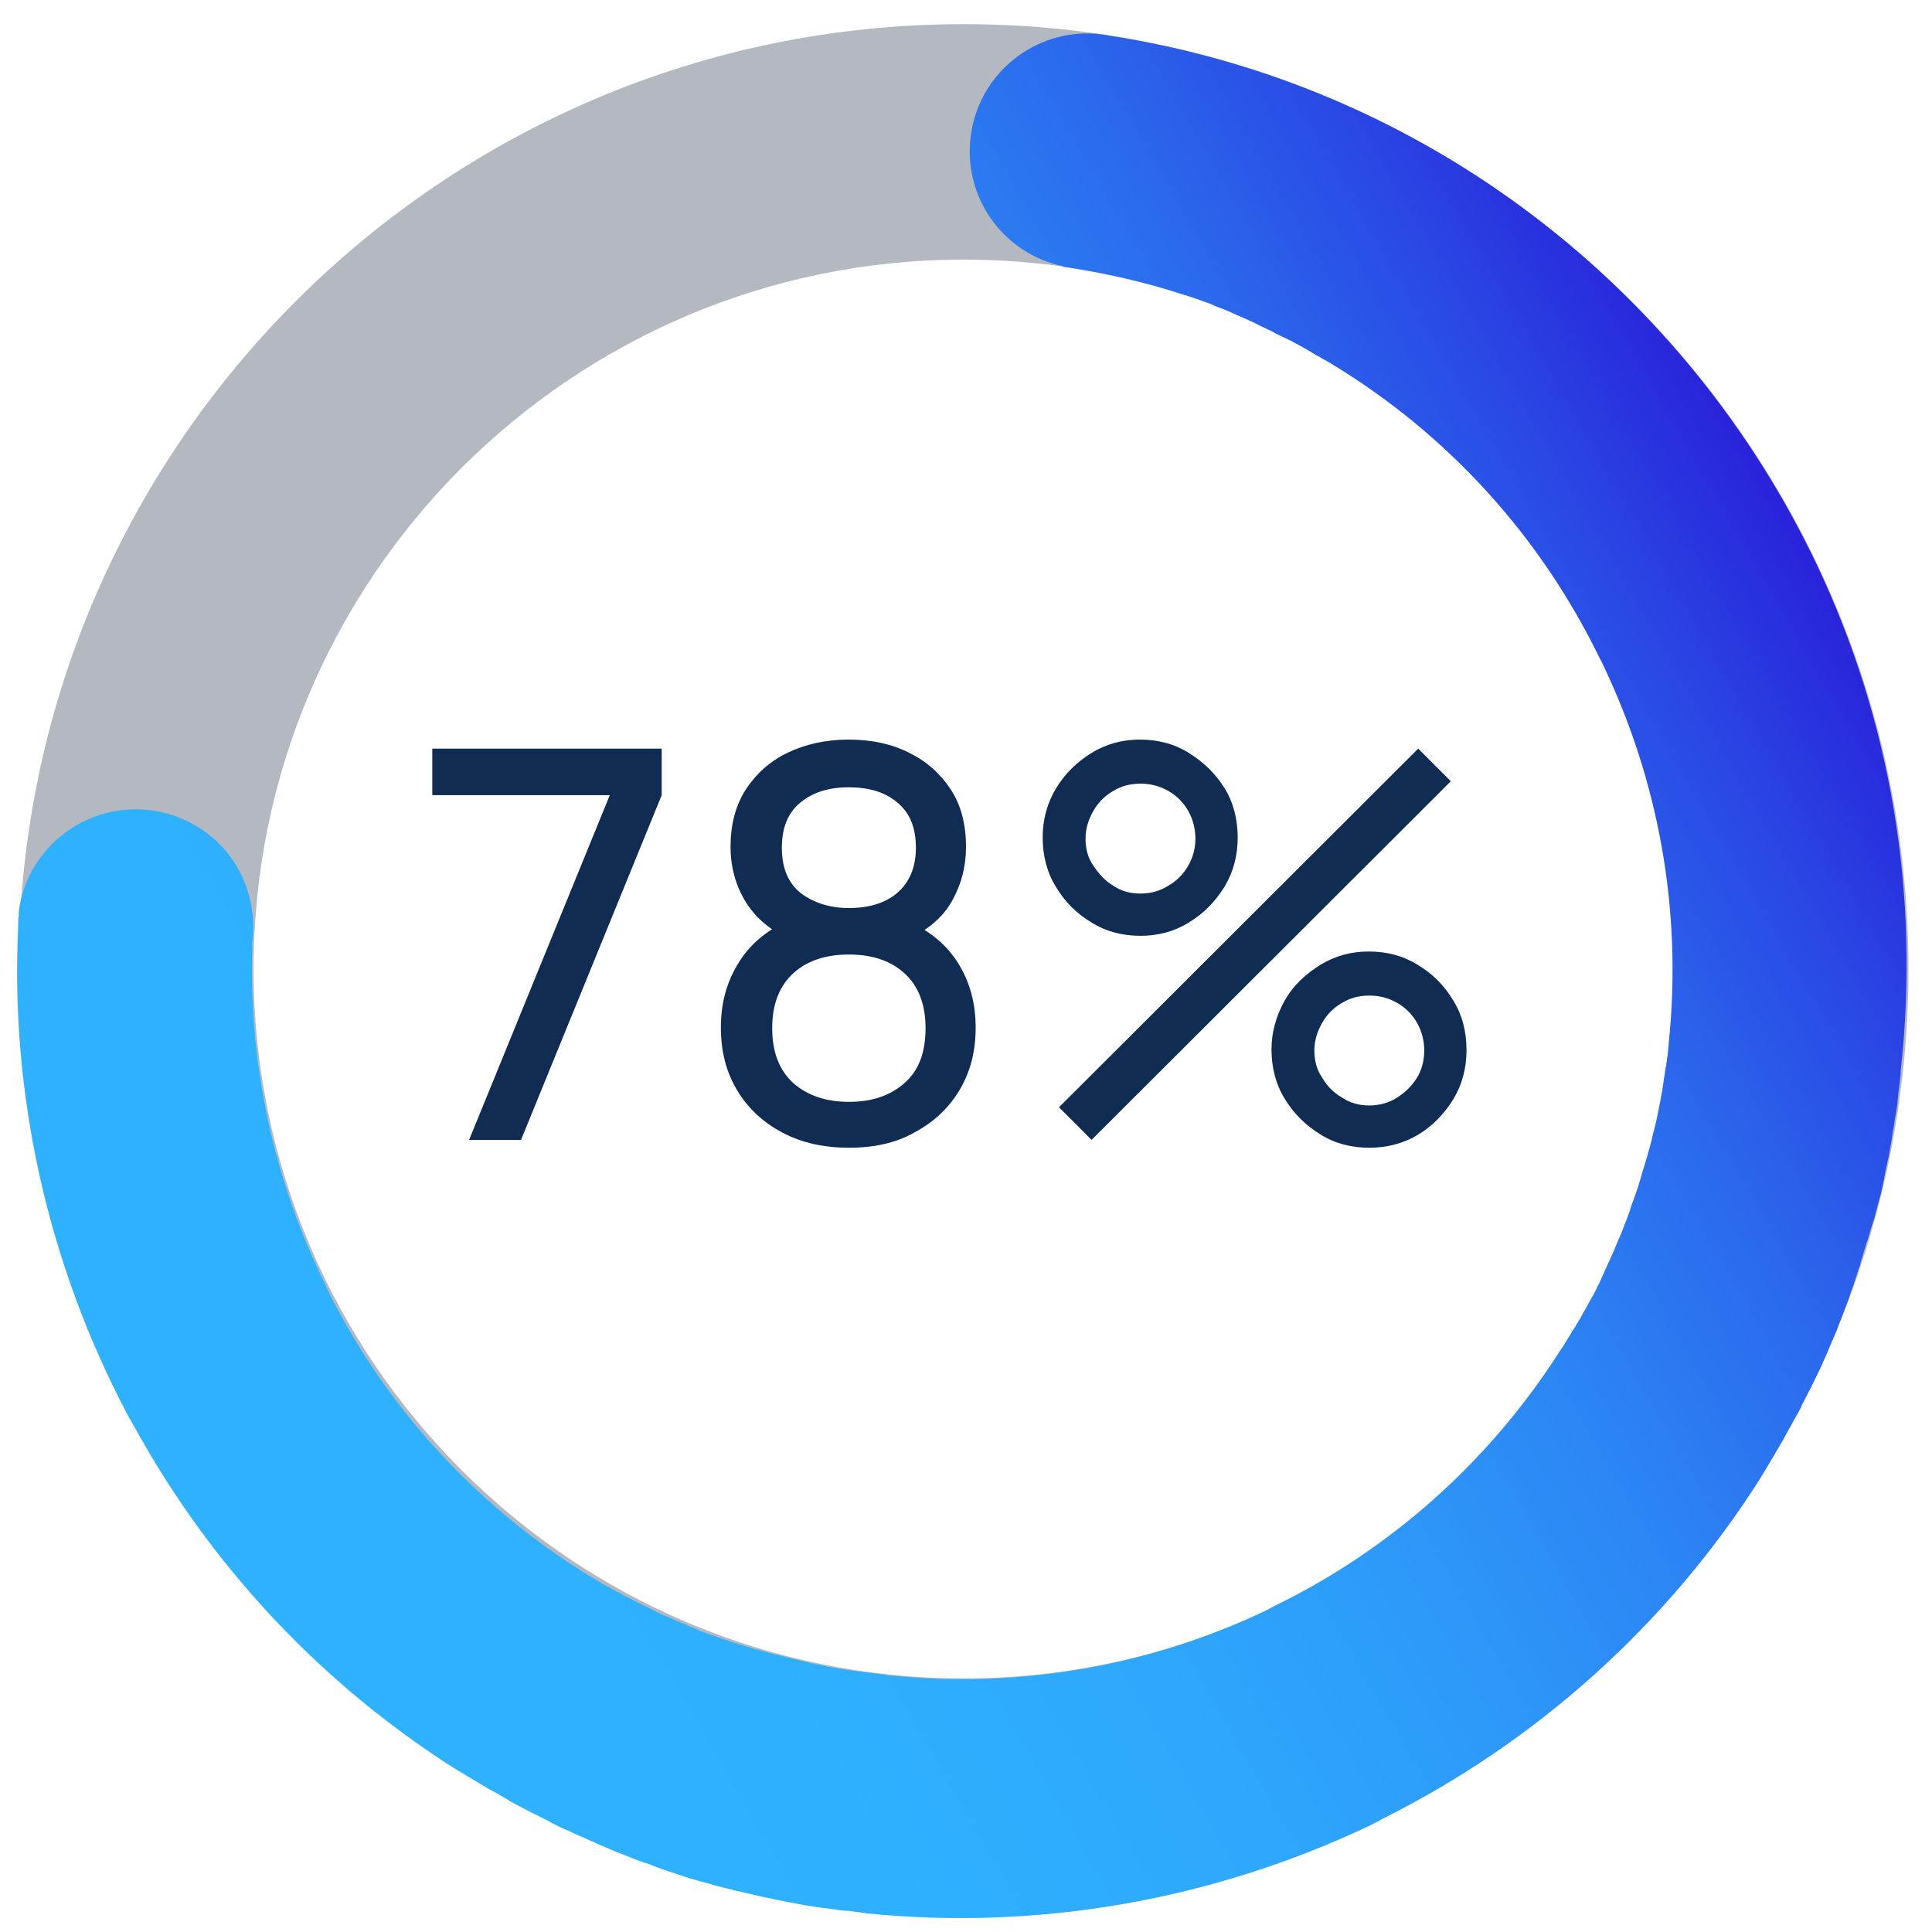
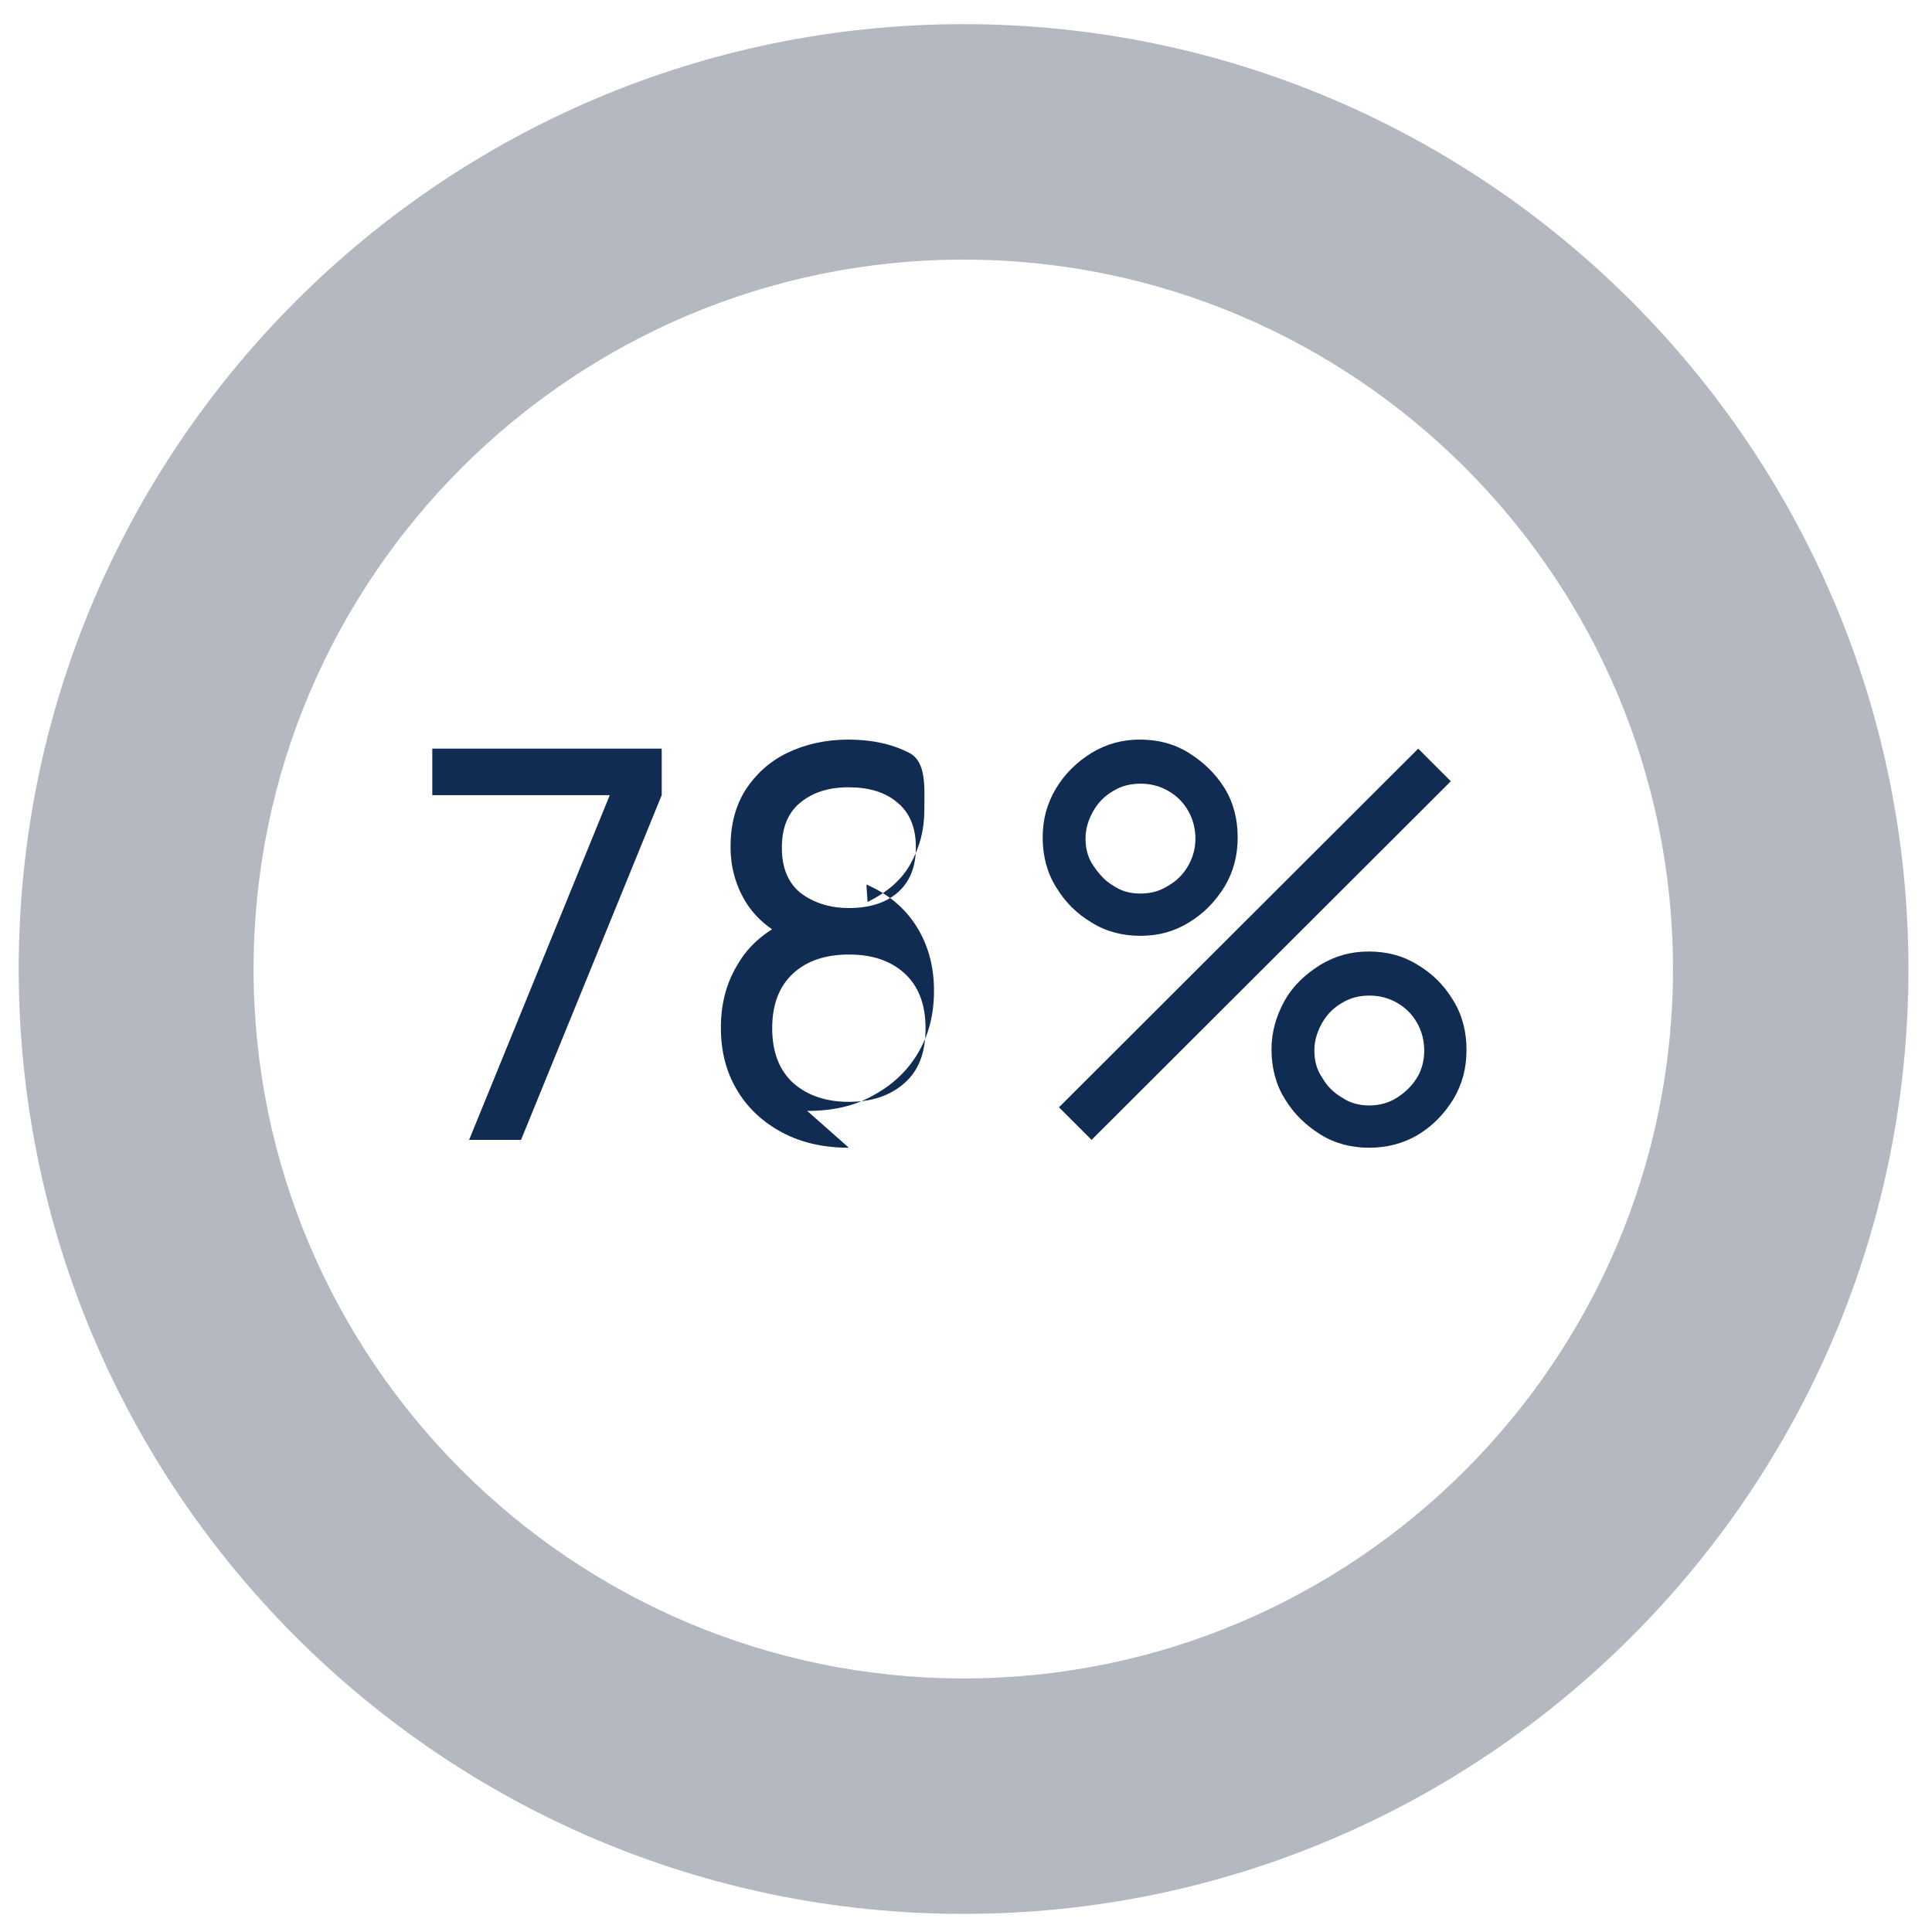
<svg xmlns="http://www.w3.org/2000/svg" viewBox="0 0 320 320">
  <linearGradient id="a" gradientUnits="userSpaceOnUse" x1="302.517" x2="17.008" y1="95.266" y2="260.104">
    <stop offset="0" stop-color="#2922db" />
    <stop offset=".004" stop-color="#2924db" />
    <stop offset=".101" stop-color="#2a4ae5" />
    <stop offset=".203" stop-color="#2b6aed" />
    <stop offset=".315" stop-color="#2c85f4" />
    <stop offset=".436" stop-color="#2d99f9" />
    <stop offset=".572" stop-color="#2ea8fc" />
    <stop offset=".736" stop-color="#2eb0fe" />
    <stop offset="1" stop-color="#2eb3ff" />
  </linearGradient>
  <path d="m159.6 317c-86.3 0-156.5-70.2-156.5-156.5s70.2-156.5 156.5-156.5 156.5 70.2 156.5 156.5-70.2 156.5-156.5 156.5zm0-274c-64.8 0-117.6 52.7-117.6 117.5s52.8 117.5 117.6 117.5 117.5-52.7 117.5-117.5-52.7-117.5-117.5-117.5z" fill="#b4b8c1" />
-   <path d="m300.9 93.5c-21.5-45.2-64.3-79.4-117.2-87.6-.2 0-.3-.1-.5-.1-.3 0-.5-.1-.8-.1h-.1c-.2 0-.4-.1-.6-.1h-.1c-10.2-.8-19.4 6.5-20.8 16.8-1.4 10.2 5.3 19.6 15.3 21.7v.1h.1c6.7 1 13.5 2.5 20.1 4.7h.1c.8.3 1.6.5 2.4.8.2.1.3.1.5.2.7.2 1.4.5 2 .8.3.1.5.2.8.3.6.2 1.1.4 1.7.7.4.2.7.3 1.1.5.5.2.9.4 1.4.6.4.2.9.4 1.3.6s.8.4 1.2.6c.5.2 1 .5 1.5.7.4.2.8.4 1.1.6.5.2 1 .5 1.5.7.4.2.8.4 1.2.6s.9.5 1.3.7c.5.3.9.5 1.4.8.3.2.7.4 1 .6s.6.3.9.5.6.4.9.5c.2.1.3.2.5.3 20 12 35.1 29.1 44.7 48.7.1.2.2.4.3.6.2.3.3.6.5 1 9 18.9 13.1 40.3 10.8 62.4v.3c-.1.6-.1 1.3-.2 1.9-.1.4-.1.9-.2 1.3 0 .2 0 .3-.1.5 0 .2-.1.5-.1.7-.1.7-.2 1.3-.3 2 0 .2-.1.5-.1.7-.1.8-.3 1.5-.4 2.3 0 .2-.1.3-.1.5-.2.8-.3 1.6-.5 2.4 0 .2-.1.3-.1.5-.2.8-.4 1.6-.6 2.4 0 .2-.1.4-.1.5-.2.7-.4 1.5-.6 2.2-.1.2-.1.5-.2.7-.2.7-.4 1.3-.6 2-.1.3-.2.6-.3 1-.2.6-.3 1.1-.5 1.7-.1.4-.3.8-.4 1.2-.2.5-.3.9-.5 1.4s-.4 1-.5 1.5c-.1.4-.3.7-.4 1.1-.2.6-.5 1.2-.7 1.8-.1.3-.2.5-.3.8-.3.7-.6 1.4-.9 2.1-.1.2-.1.3-.2.5-.3.8-.7 1.5-1 2.3-.1.1-.1.2-.2.4-.4.8-.7 1.6-1.1 2.4 0 .1-.1.2-.1.3-.4.8-.8 1.6-1.2 2.4-.1.1-.1.2-.2.3-.4.7-.8 1.5-1.2 2.2-.1.2-.2.3-.3.5-.3.6-.7 1.3-1.1 1.9-.1.2-.2.4-.3.5s-.1.2-.2.3c-.3.4-.5.9-.8 1.3-.3.5-.6 1-.9 1.5-.1.1-.2.3-.3.4-11.9 18.8-28.4 33.2-47.1 42.4-.3.1-.5.3-.8.4-.3.2-.6.3-.9.5-18.8 9-40.3 13.1-62.4 10.8-.2 0-.4 0-.6-.1-.6-.1-1.1-.1-1.7-.2-.5-.1-1-.1-1.5-.2-.1 0-.3 0-.4 0-.2 0-.4-.1-.6-.1-.7-.1-1.4-.2-2.2-.3-.2 0-.4-.1-.6-.1-.8-.1-1.7-.3-2.5-.4-.1 0-.2 0-.3-.1-.9-.2-1.7-.3-2.6-.5-.1 0-.2 0-.3-.1-.9-.2-1.7-.4-2.6-.6-.1 0-.3-.1-.4-.1-.8-.2-1.6-.4-2.4-.6-.2 0-.4-.1-.5-.1-.7-.2-1.4-.4-2.2-.6-.3-.1-.5-.2-.8-.2-.6-.2-1.2-.4-1.9-.6-.4-.1-.7-.2-1.1-.3-.5-.2-1-.3-1.5-.5s-.9-.3-1.4-.5c-.4-.1-.8-.3-1.2-.4-.6-.2-1.1-.4-1.7-.6-.3-.1-.6-.2-.9-.4-.7-.3-1.3-.5-1.9-.8-.2-.1-.4-.2-.7-.3-.7-.3-1.4-.6-2.1-.9-.2-.1-.3-.1-.5-.2-.8-.3-1.5-.7-2.3-1.1-.1-.1-.3-.1-.4-.2-.8-.4-1.5-.7-2.2-1.1-.1-.1-.3-.1-.4-.2-.7-.4-1.4-.7-2.1-1.1-.2-.1-.4-.2-.6-.3-.6-.3-1.2-.7-1.8-1-.2-.1-.4-.2-.6-.3-.1-.1-.2-.1-.3-.2-1-.6-2-1.2-3-1.8-.5-.3-1-.7-1.5-1-.4-.2-.8-.5-1.1-.7-16.8-11.2-29.9-26.1-38.7-43-.3-.5-.5-1-.8-1.6-.2-.4-.4-.7-.5-1.1-8.5-17.1-12.9-36.4-12.2-56.4h-.1c1.2-7.7-2.2-15.8-9.4-19.9-9.3-5.4-21.2-2.3-26.7 7-1.4 2.3-2.2 4.8-2.5 7.4v.5c-.1.7-.1 1.4-.1 2.1-1.3 27.9 5 55.7 18 80.4.3.6.6 1.1.9 1.6s.6 1.1.9 1.6c12 21.5 29 40 49.7 53.8.5.3 1 .7 1.5 1 .7.4 1.4.9 2.1 1.3 1.3.8 2.7 1.6 4 2.4.4.2.8.5 1.2.7.8.4 1.6.9 2.3 1.3.3.2.6.3.8.5.9.5 1.9 1 2.8 1.5l.6.3 3 1.5c.2.1.4.2.5.3 1 .5 2 1 3 1.4.2.1.4.2.6.3.9.4 1.9.8 2.9 1.3.3.1.6.2.9.4.9.4 1.7.7 2.6 1.1.4.2.8.3 1.2.5.8.3 1.5.6 2.3.9.5.2 1 .4 1.6.6s1.3.4 1.9.7c.7.2 1.3.5 2 .7.5.2 1 .3 1.5.5.8.3 1.6.5 2.4.8.4.1.7.2 1.1.3.9.3 1.9.5 2.8.8.3.1.5.1.8.2 1 .3 2.1.5 3.1.8.2 0 .4.1.6.1 1.1.3 2.2.5 3.4.8.1 0 .3.1.4.1 1.1.2 2.3.5 3.4.7.2 0 .3.1.5.1 1.1.2 2.2.4 3.2.6.3 0 .5.1.8.1.9.2 1.9.3 2.8.4.5.1.9.1 1.4.2.7.1 1.3.2 2 .2.8.1 1.6.2 2.3.3.2 0 .4 0 .6.1 28.6 2.9 57.4-2.2 83.2-14.4.4-.2.8-.4 1.2-.6s.8-.4 1.1-.6c25.5-12.7 47.3-32.2 62.7-56.5.1-.2.2-.4.3-.5.4-.7.8-1.3 1.2-2 .3-.6.7-1.1 1-1.7.2-.4.5-.8.7-1.2.5-.8.9-1.6 1.4-2.5.1-.2.3-.5.4-.7.5-1 1.1-1.9 1.6-2.9.1-.2.2-.3.2-.5.5-1 1.1-2.1 1.6-3.1.1-.1.1-.3.2-.4.5-1 1-2.1 1.5-3.1.1-.2.2-.3.2-.5.5-1 .9-2 1.3-3 .1-.2.2-.5.3-.7.4-.9.8-1.8 1.1-2.7.1-.3.3-.7.4-1 .3-.8.6-1.6.9-2.4.2-.5.4-1 .5-1.4.2-.7.5-1.3.7-2 .2-.6.4-1.2.6-1.9.2-.5.4-1.1.5-1.6.2-.8.5-1.5.7-2.3.1-.4.2-.8.4-1.2.3-.9.5-1.8.8-2.7.1-.3.2-.6.3-.9.3-1 .5-2 .8-3 .1-.2.1-.5.2-.7.3-1.1.5-2.1.7-3.2 0-.2.1-.4.1-.6.2-1.1.5-2.2.7-3.2 0-.2.1-.5.1-.7.2-1 .4-2.1.5-3.1.1-.3.1-.6.2-1 .1-.9.3-1.8.4-2.6.1-.5.2-1 .2-1.6.1-.6.1-1.2.2-1.7.1-.8.2-1.7.3-2.5 0-.2 0-.3 0-.5 3.3-29.5-1.7-58.3-13.9-84z" fill="url(#a)" />
  <g fill="#102c53">
    <path d="m77.7 188.8 23.3-57.1h-29.4v-7.7h38v7.7l-23.3 57.1z" />
-     <path d="m140.6 190.1c-4.1 0-7.8-.8-11-2.5s-5.7-4-7.5-7-2.7-6.4-2.7-10.4c0-3.9.9-7.4 2.8-10.5 1.8-3.1 4.6-5.5 8.3-7.2l-.1 2.9c-3-1.5-5.4-3.5-7-6.2s-2.4-5.7-2.4-8.9c0-3.7.8-6.8 2.5-9.5 1.7-2.6 4-4.7 6.9-6.1s6.3-2.2 10.1-2.2 7.2.7 10.1 2.2c2.9 1.4 5.2 3.5 6.9 6.1s2.5 5.8 2.5 9.5c0 3.3-.8 6.2-2.3 8.9s-3.9 4.7-7.1 6.3l-.2-2.9c3.7 1.6 6.5 4 8.4 7.1s2.8 6.6 2.8 10.5c0 4-.9 7.4-2.7 10.4s-4.3 5.3-7.5 7c-3 1.7-6.6 2.5-10.8 2.5zm0-7.6c3.8 0 6.8-1 9.2-3.1s3.5-5.1 3.5-9.1-1.2-7-3.5-9.1-5.4-3.1-9.2-3.1-6.9 1-9.2 3.1-3.5 5.1-3.5 9.1 1.2 7 3.5 9.1c2.4 2.1 5.5 3.1 9.2 3.1zm0-32.1c3.3 0 6-.8 8-2.5s3.1-4.2 3.1-7.5-1-5.8-3.1-7.5c-2-1.7-4.7-2.5-8-2.5s-5.9.8-8 2.5-3.1 4.2-3.1 7.5 1 5.8 3.1 7.5c2.1 1.6 4.8 2.5 8 2.5z" />
+     <path d="m140.6 190.1c-4.1 0-7.8-.8-11-2.5s-5.7-4-7.5-7-2.7-6.4-2.7-10.4c0-3.9.9-7.4 2.8-10.5 1.8-3.1 4.6-5.5 8.3-7.2l-.1 2.9c-3-1.5-5.4-3.5-7-6.2s-2.4-5.7-2.4-8.9c0-3.7.8-6.8 2.5-9.5 1.7-2.6 4-4.7 6.9-6.1s6.3-2.2 10.1-2.2 7.2.7 10.1 2.2s2.5 5.8 2.5 9.5c0 3.3-.8 6.2-2.3 8.9s-3.9 4.7-7.1 6.3l-.2-2.9c3.7 1.6 6.5 4 8.4 7.1s2.8 6.6 2.8 10.5c0 4-.9 7.4-2.7 10.4s-4.3 5.3-7.5 7c-3 1.7-6.6 2.5-10.8 2.5zm0-7.6c3.8 0 6.8-1 9.2-3.1s3.5-5.1 3.5-9.1-1.2-7-3.5-9.1-5.4-3.1-9.2-3.1-6.9 1-9.2 3.1-3.5 5.1-3.5 9.1 1.2 7 3.5 9.1c2.4 2.1 5.5 3.1 9.2 3.1zm0-32.1c3.3 0 6-.8 8-2.5s3.1-4.2 3.1-7.5-1-5.8-3.1-7.5c-2-1.7-4.7-2.5-8-2.5s-5.9.8-8 2.5-3.1 4.2-3.1 7.5 1 5.8 3.1 7.5c2.1 1.6 4.8 2.5 8 2.5z" />
    <path d="m188.9 155c-3 0-5.7-.7-8.1-2.2-2.5-1.5-4.4-3.4-5.9-5.9-1.5-2.4-2.2-5.2-2.2-8.2 0-2.9.7-5.6 2.2-8.1s3.5-4.4 5.9-5.9c2.5-1.5 5.1-2.2 8-2.2 3 0 5.7.7 8.1 2.2s4.4 3.4 5.9 5.8 2.2 5.2 2.2 8.2-.7 5.7-2.2 8.2c-1.5 2.4-3.4 4.4-5.9 5.9-2.4 1.5-5.1 2.2-8 2.2zm-8.1 33.8-5.4-5.4 59.5-59.4 5.4 5.4zm8.1-40.8c1.7 0 3.2-.4 4.6-1.3 1.4-.8 2.5-1.9 3.3-3.3s1.2-2.9 1.2-4.5-.4-3.2-1.2-4.6-1.9-2.5-3.3-3.3-2.9-1.2-4.6-1.2-3.2.4-4.5 1.2c-1.4.8-2.5 1.9-3.3 3.3s-1.3 2.9-1.3 4.6.4 3.2 1.3 4.5 1.9 2.5 3.3 3.3c1.3.9 2.8 1.3 4.5 1.3zm37.9 42.1c-3 0-5.7-.7-8.1-2.2s-4.4-3.4-5.9-5.9c-1.5-2.4-2.2-5.2-2.2-8.2 0-2.9.8-5.6 2.2-8.1s3.5-4.4 5.9-5.9c2.5-1.5 5.1-2.2 8-2.2 3 0 5.7.7 8.1 2.2 2.5 1.5 4.4 3.4 5.9 5.9 1.5 2.4 2.2 5.2 2.2 8.2s-.7 5.7-2.2 8.2c-1.5 2.4-3.4 4.4-5.9 5.9-2.4 1.4-5.1 2.1-8 2.1zm0-7c1.6 0 3.2-.4 4.6-1.3s2.5-2 3.3-3.3 1.2-2.9 1.2-4.5-.4-3.2-1.2-4.6-1.9-2.5-3.3-3.3-2.9-1.2-4.6-1.2-3.2.4-4.5 1.2c-1.4.8-2.5 1.9-3.3 3.3s-1.3 2.9-1.3 4.6.4 3.2 1.3 4.5c.8 1.4 1.9 2.5 3.3 3.3 1.3.9 2.8 1.3 4.5 1.3z" />
  </g>
</svg>